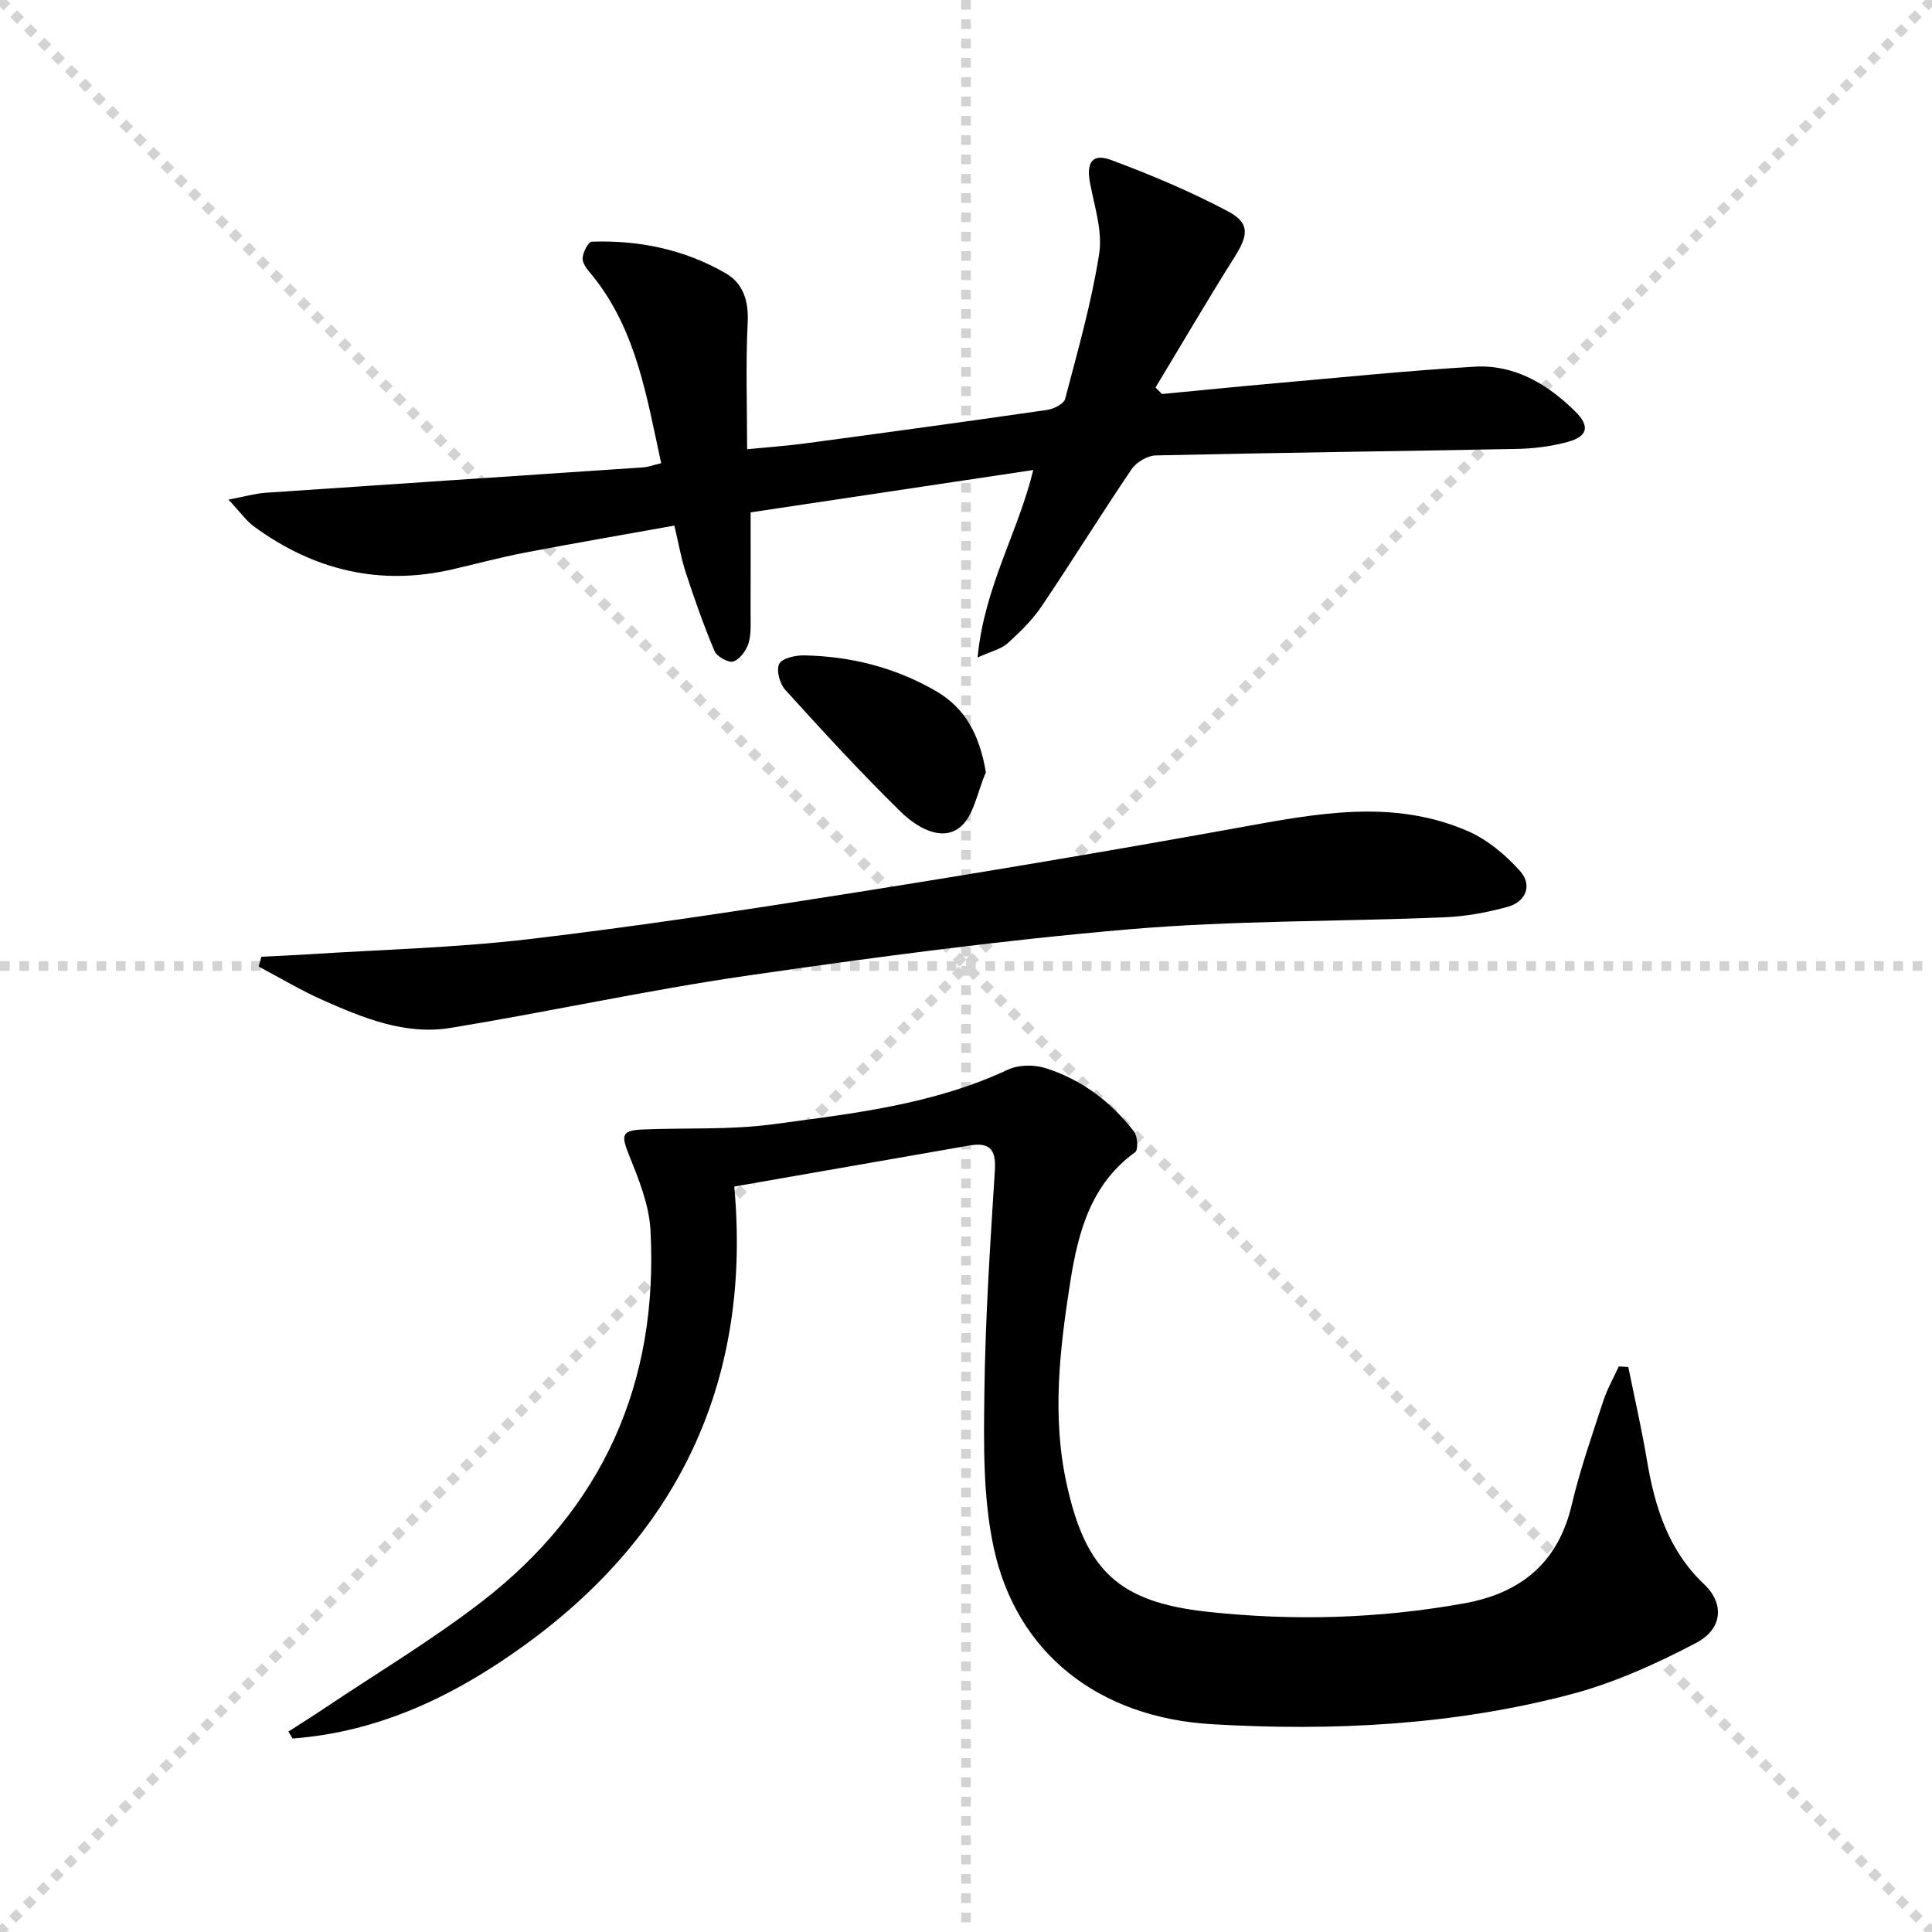
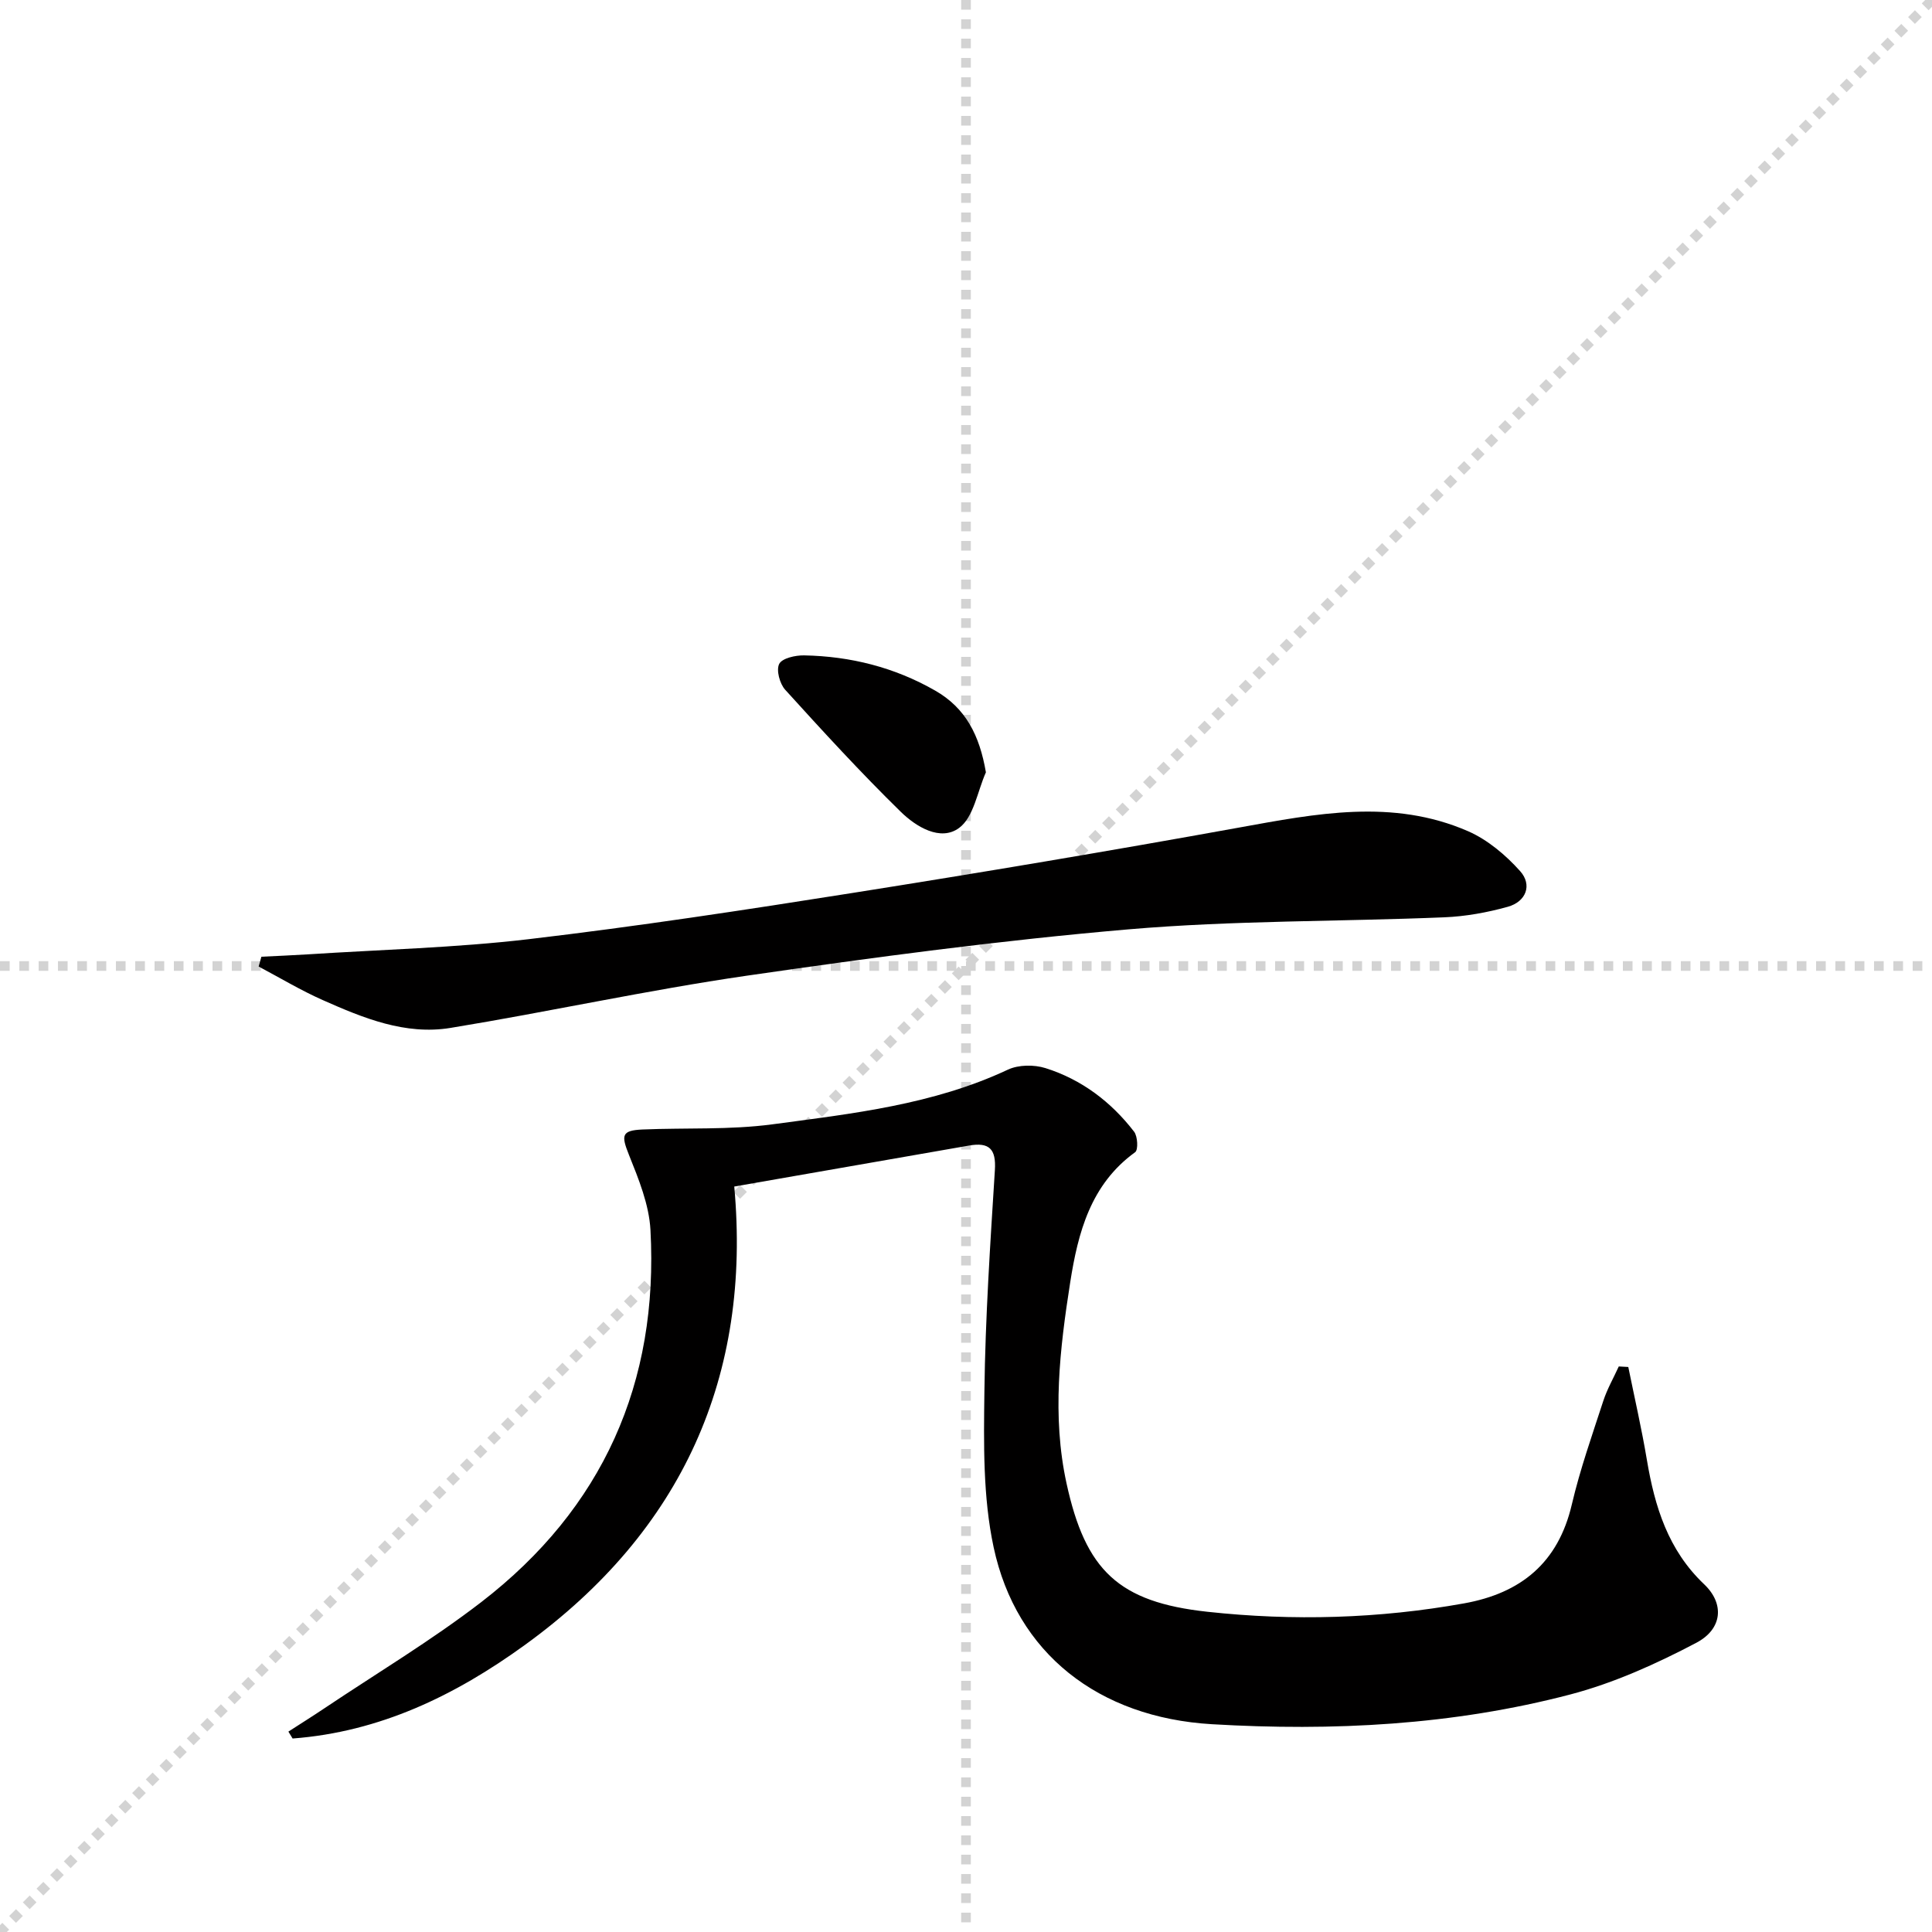
<svg xmlns="http://www.w3.org/2000/svg" enable-background="new 0 0 400 400" viewBox="0 0 400 400">
  <g stroke="lightgray" stroke-dasharray="1,1" stroke-width="1" transform="scale(2, 2)">
-     <line x1="0" y1="0" x2="200" y2="200" />
    <line x1="200" y1="0" x2="0" y2="200" />
    <line x1="100" y1="0" x2="100" y2="200" />
    <line x1="0" y1="100" x2="200" y2="100" />
  </g>
  <g fill="#010000">
    <path d="m337.12 283.02c1.3 6.41 2.77 12.79 3.85 19.24 1.63 9.69 4.39 18.67 11.87 25.76 4.2 3.99 3.82 9.23-1.65 12.11-8.28 4.36-17.03 8.31-26.04 10.68-24.3 6.38-49.22 7.64-74.23 6.17-23.44-1.38-40.5-14.65-45.2-36.64-2.23-10.42-2.05-21.49-1.91-32.25.19-15.29 1.21-30.57 2.17-45.84.28-4.38-1.19-5.8-5.32-5.08-15.81 2.77-31.63 5.52-48.64 8.49 3.56 39.03-10.61 71.22-43.36 94.92-14.5 10.5-30.05 18-48.08 19.36-.29-.48-.58-.95-.87-1.43 2.46-1.59 4.94-3.14 7.37-4.77 10.89-7.3 22.19-14.06 32.56-22.04 25.16-19.39 36.76-45.4 35.03-77.07-.29-5.25-2.45-10.53-4.45-15.52-1.63-4.07-1.55-5.07 2.82-5.26 8.97-.38 18.03.11 26.88-1.07 16.56-2.22 33.28-4.06 48.75-11.32 2.2-1.03 5.42-1.06 7.78-.32 7.47 2.35 13.58 6.97 18.35 13.16.75.97.88 3.78.22 4.25-9.22 6.66-11.83 16.66-13.44 26.91-2.16 13.8-3.81 27.7-.77 41.64 3.93 18.04 10.77 24.6 29.17 26.6 17.75 1.93 35.52 1.43 53.15-1.74 11.78-2.12 19.48-8.41 22.3-20.48 1.7-7.25 4.2-14.33 6.51-21.42.8-2.47 2.13-4.77 3.21-7.15.67.04 1.32.08 1.97.11z" />
-     <path d="m155.41 106.08c0 7.31.02 13.96-.01 20.62-.01 2.16.18 4.43-.42 6.45-.45 1.51-1.78 3.34-3.14 3.8-.99.34-3.41-1-3.9-2.14-2.25-5.32-4.16-10.79-5.96-16.28-.97-2.95-1.49-6.06-2.36-9.71-10.51 1.89-20.76 3.64-30.97 5.6-5.05.97-10.02 2.32-15.03 3.47-15.05 3.47-28.66.15-40.99-8.85-1.64-1.19-2.85-2.96-5.33-5.6 3.48-.66 5.59-1.28 7.73-1.42 26.03-1.78 52.07-3.49 78.1-5.25 1.11-.08 2.2-.5 3.76-.87-2.98-13.63-5.07-27.24-13.95-38.49-.92-1.17-2.22-2.45-2.31-3.75-.09-1.21 1.16-3.59 1.88-3.62 9.8-.35 19.2 1.61 27.71 6.52 3.66 2.11 4.81 5.76 4.58 10.27-.43 8.45-.12 16.93-.12 26.18 3.9-.39 8.11-.68 12.27-1.24 16.63-2.23 33.25-4.5 49.85-6.9 1.37-.2 3.46-1.25 3.73-2.3 2.61-9.94 5.45-19.88 7.04-30.01.73-4.68-.97-9.81-1.89-14.67-.81-4.25.45-6.23 4.4-4.75 8.22 3.06 16.36 6.49 24.1 10.58 4.63 2.44 4.3 4.92 1.45 9.45-5.61 8.92-10.94 18.03-16.39 27.06.44.45.89.9 1.33 1.35 7.82-.75 15.64-1.54 23.47-2.23 13.74-1.21 27.46-2.62 41.23-3.43 8.29-.49 15.08 3.57 20.84 9.24 3.13 3.08 2.64 5.21-1.59 6.35-3.33.9-6.87 1.36-10.32 1.43-24.98.49-49.96.78-74.93 1.35-1.72.04-4.01 1.41-4.99 2.86-6.34 9.36-12.29 18.99-18.61 28.36-1.93 2.86-4.5 5.36-7.08 7.7-1.27 1.15-3.21 1.57-6.19 2.92 1.37-14.56 8.36-25.83 11.53-38.82-19.62 2.94-38.77 5.81-58.52 8.77z" />
+     <path d="m155.41 106.08z" />
    <path d="m54.12 198.08c3.2-.16 6.4-.29 9.6-.49 15.24-.99 30.56-1.36 45.71-3.14 22.42-2.64 44.75-6.04 67.05-9.57 26.71-4.23 53.38-8.71 79.99-13.53 15.96-2.89 31.86-6.06 47.47.74 4.05 1.77 7.8 4.93 10.78 8.26 2.56 2.85 1.26 6.33-2.55 7.39-4.27 1.19-8.75 2-13.17 2.18-21.78.9-43.64.63-65.33 2.49-26.46 2.27-52.84 5.8-79.14 9.61-20.51 2.98-40.81 7.45-61.27 10.8-9.36 1.53-18.04-2.04-26.43-5.76-4.56-2.02-8.86-4.61-13.28-6.95.19-.67.38-1.35.57-2.03z" />
    <path d="m204.12 159.9c-1.76 3.95-2.51 9.27-5.54 11.51-3.87 2.87-8.95-.26-12.09-3.34-8.29-8.11-16.14-16.68-23.93-25.27-1.13-1.25-1.89-4.07-1.23-5.35.61-1.18 3.35-1.79 5.14-1.76 9.61.18 18.73 2.47 27.13 7.28 6.35 3.62 9.21 9.28 10.52 16.93z" />
  </g>
</svg>